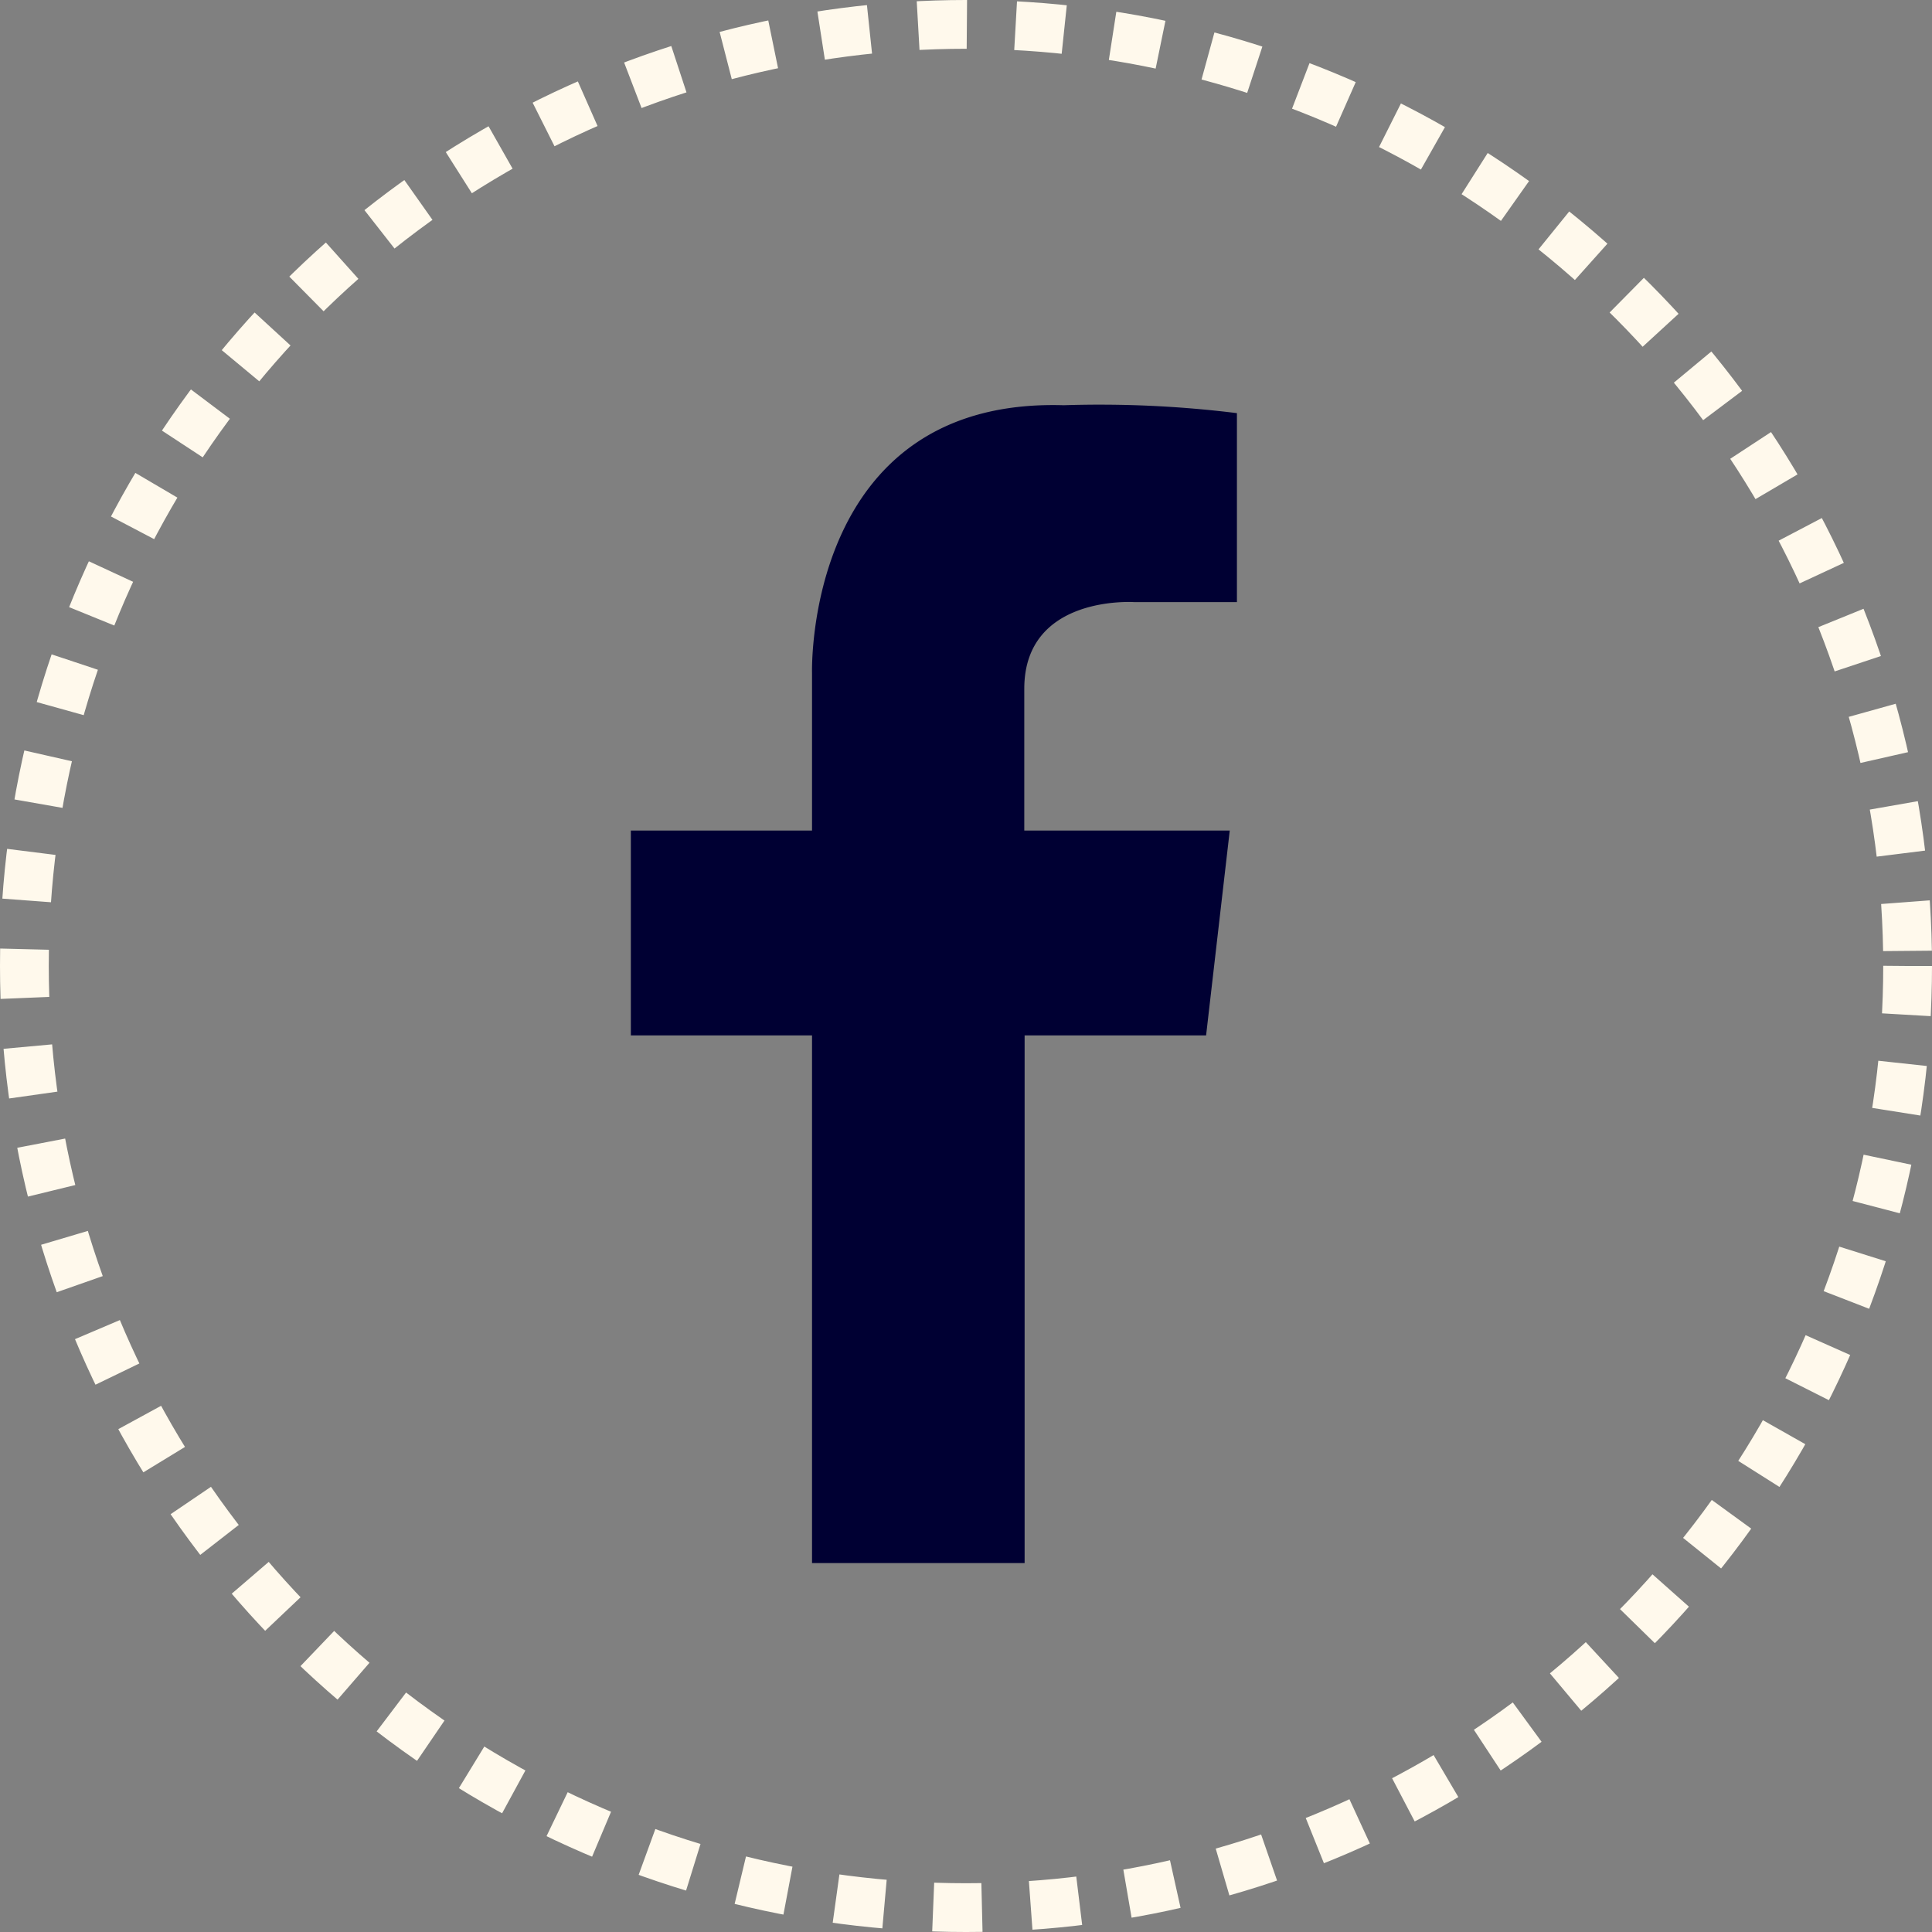
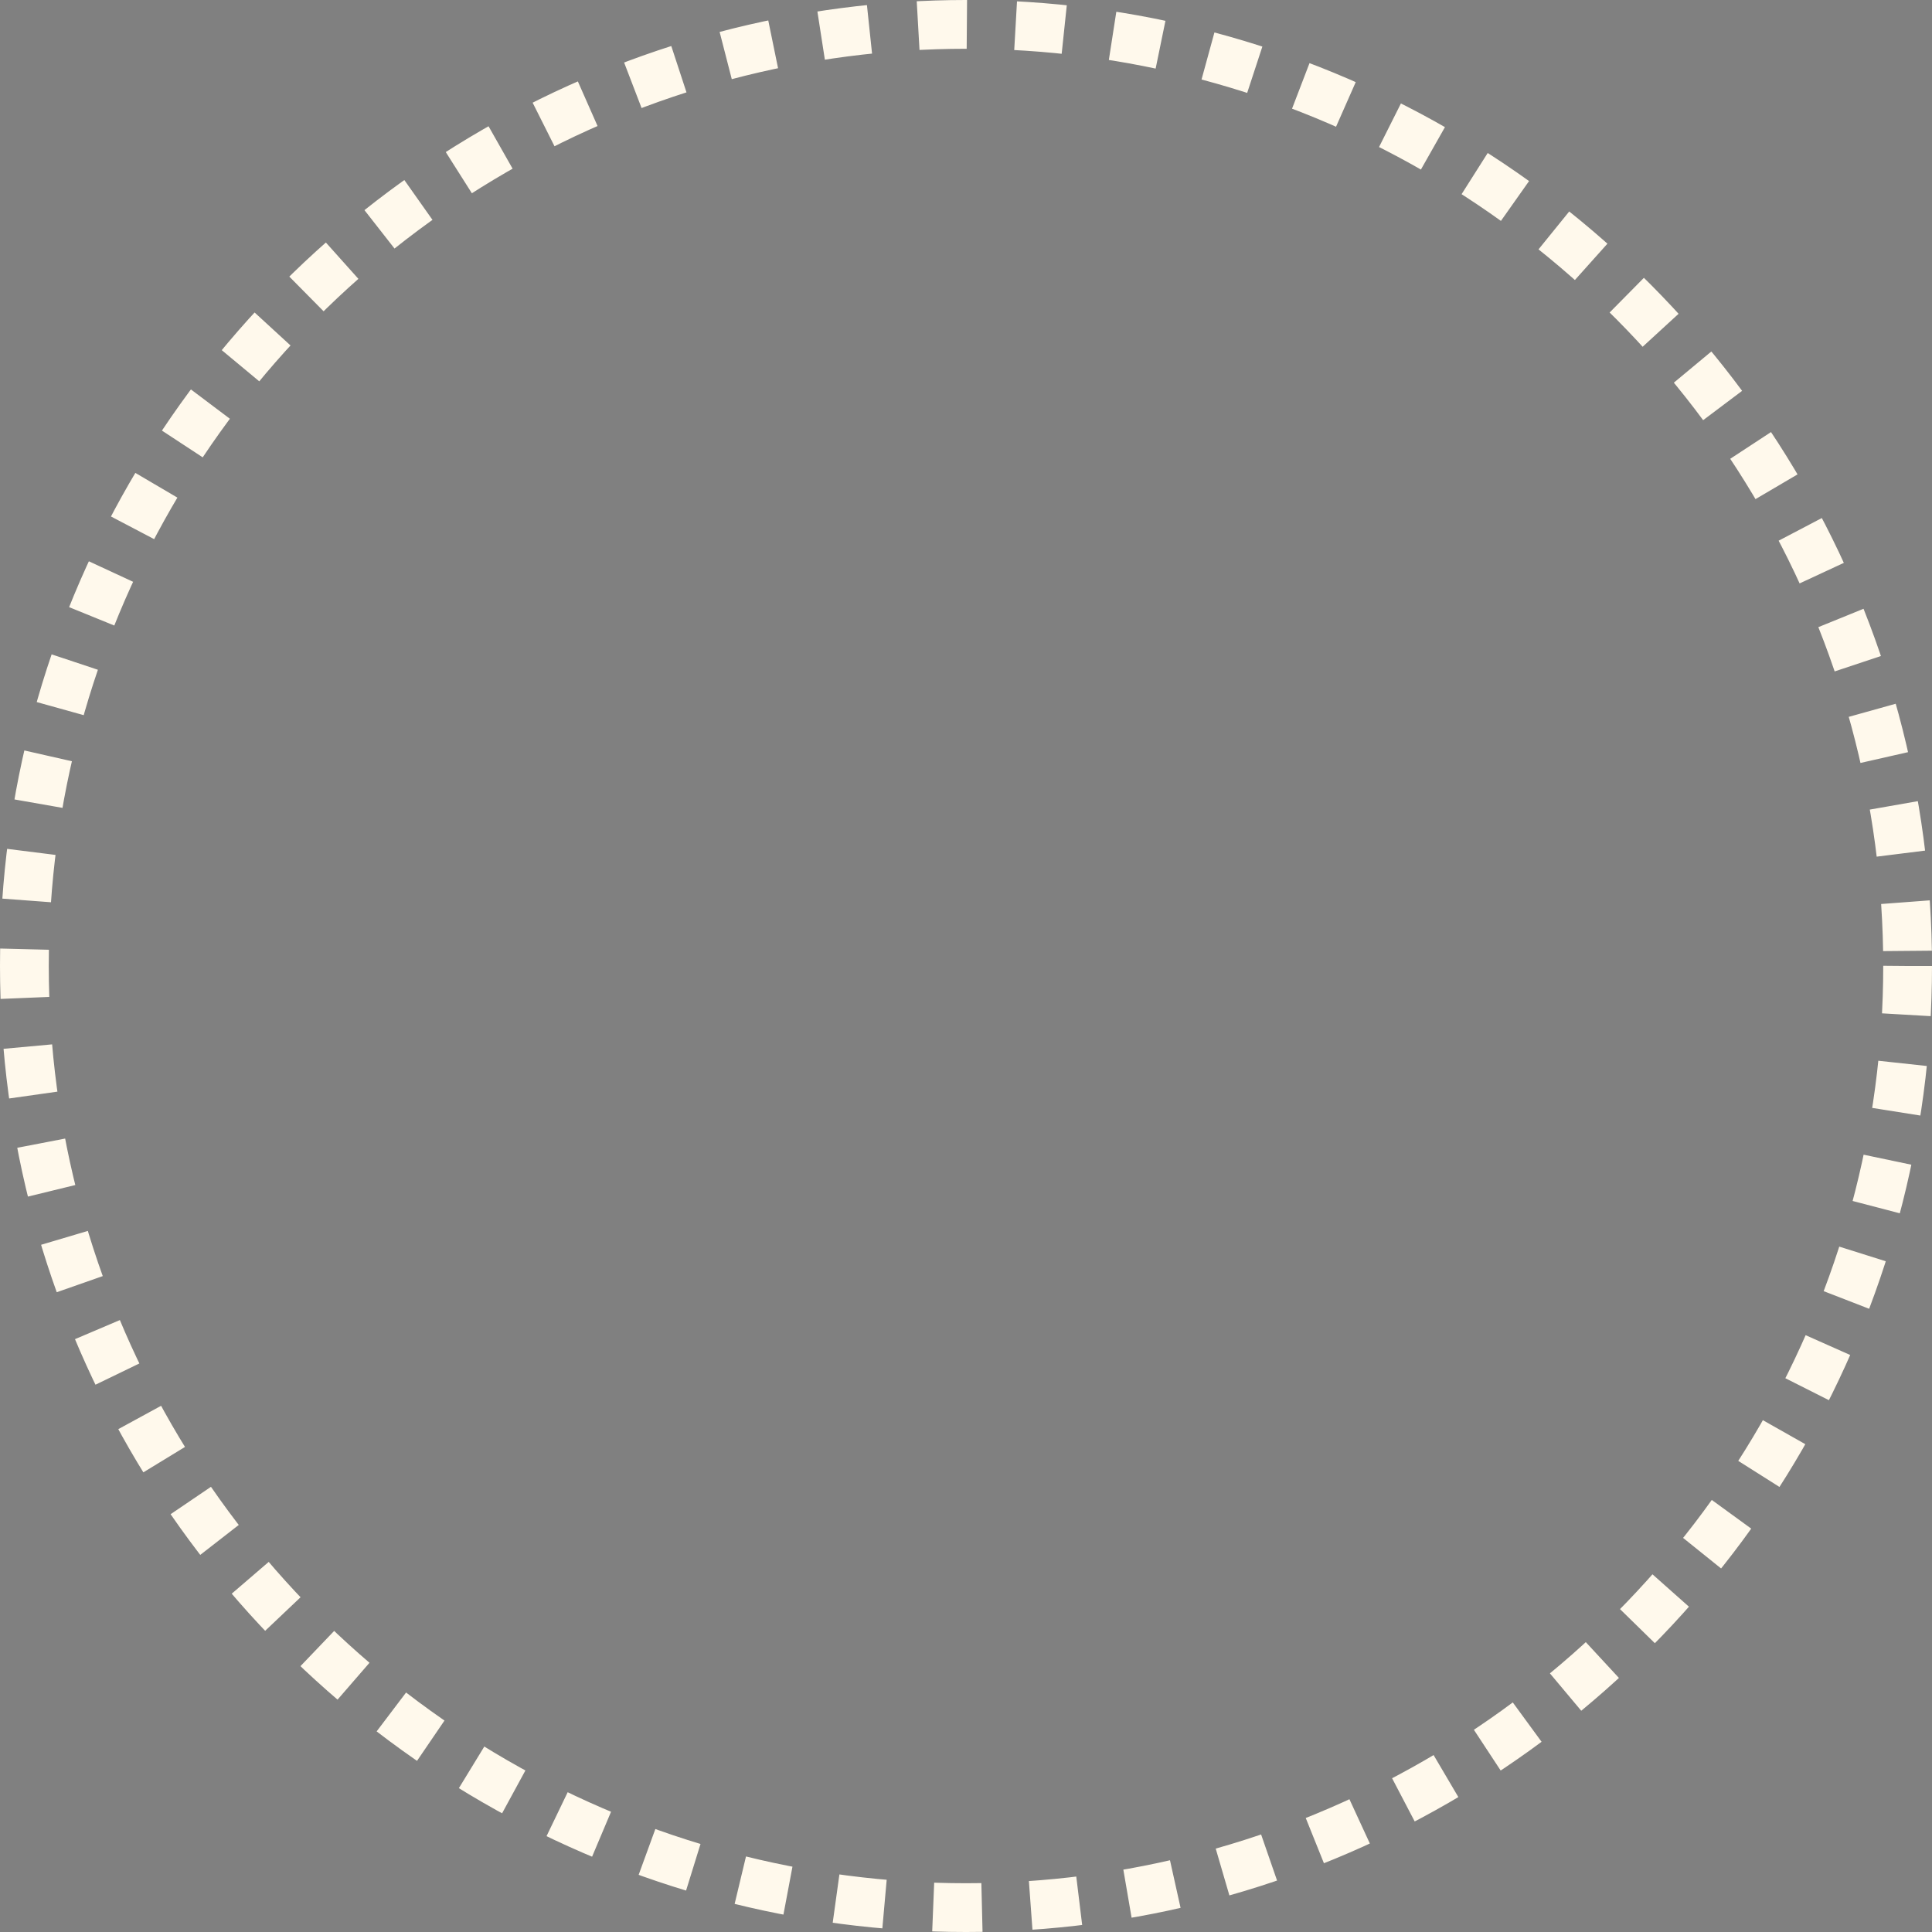
<svg xmlns="http://www.w3.org/2000/svg" id="Groupe_89" data-name="Groupe 89" width="39.614" height="39.614" viewBox="0 0 39.614 39.614">
  <rect x="0" y="0" width="39.614" height="39.614" fill="#808080" stroke="none" />
  <defs>
    <clipPath id="clip-path">
      <rect id="Rectangle_103" data-name="Rectangle 103" width="12.428" height="23.75" fill="#003" />
    </clipPath>
  </defs>
  <g id="Groupe_8" data-name="Groupe 8" transform="translate(0)">
    <g id="Ellipse_7" data-name="Ellipse 7" transform="translate(0)" fill="none" stroke="#fff9ec" stroke-width="1" stroke-dasharray="1 1">
-       <circle cx="19.807" cy="19.807" r="19.807" stroke="none" />
      <circle cx="19.807" cy="19.807" r="19.307" fill="none" />
    </g>
    <g id="Groupe_165" data-name="Groupe 165" transform="translate(12.935 8.297)">
      <g id="Groupe_104" data-name="Groupe 104" transform="translate(0 0)" clip-path="url(#clip-path)">
-         <path id="Tracé_26" data-name="Tracé 26" d="M12.28,8.733l-.485,4.2H8.074V23.752H3.715V12.933H0v-4.2H3.715V5.5S3.554-.148,8.875.012a22.844,22.844,0,0,1,3.552.162V4.049h-2.1s-2.26-.158-2.26,1.777V8.733Z" transform="translate(0 0)" fill="#003" />
-       </g>
+         </g>
    </g>
  </g>
</svg>